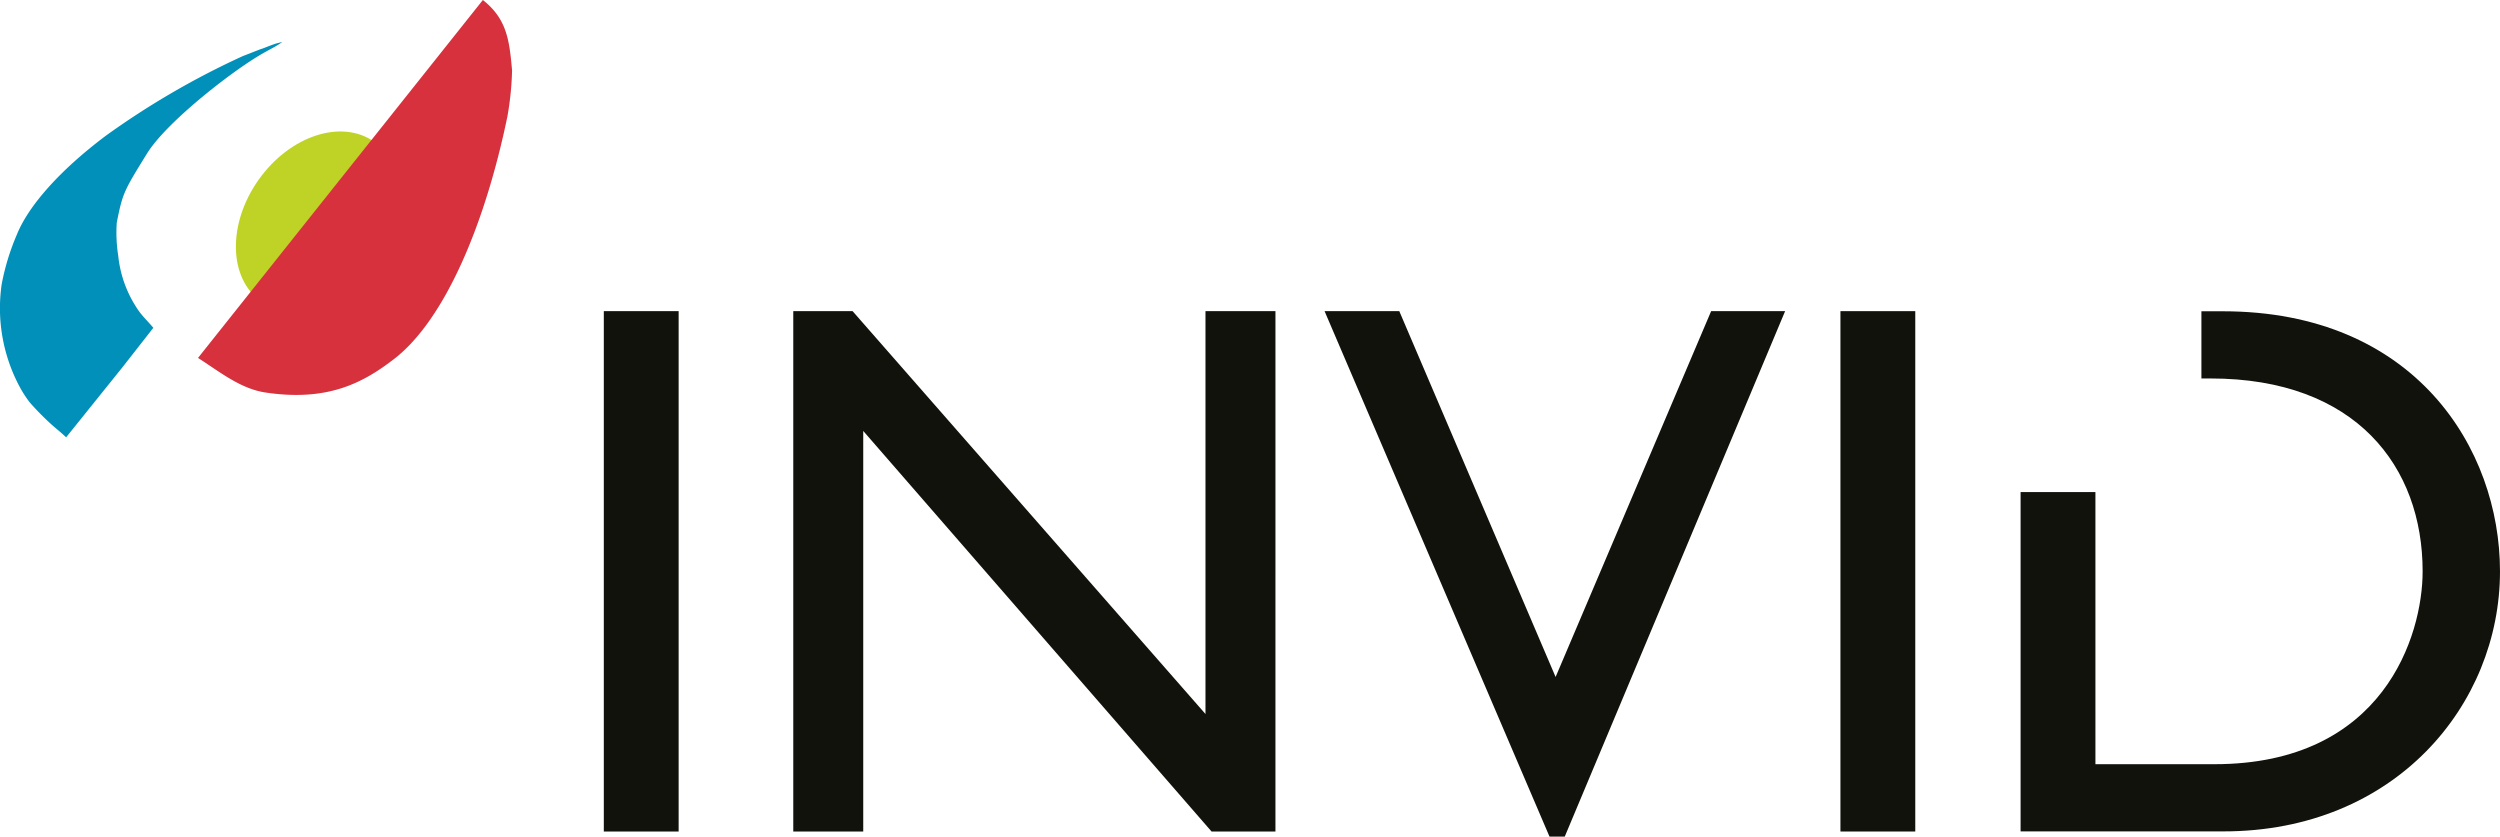
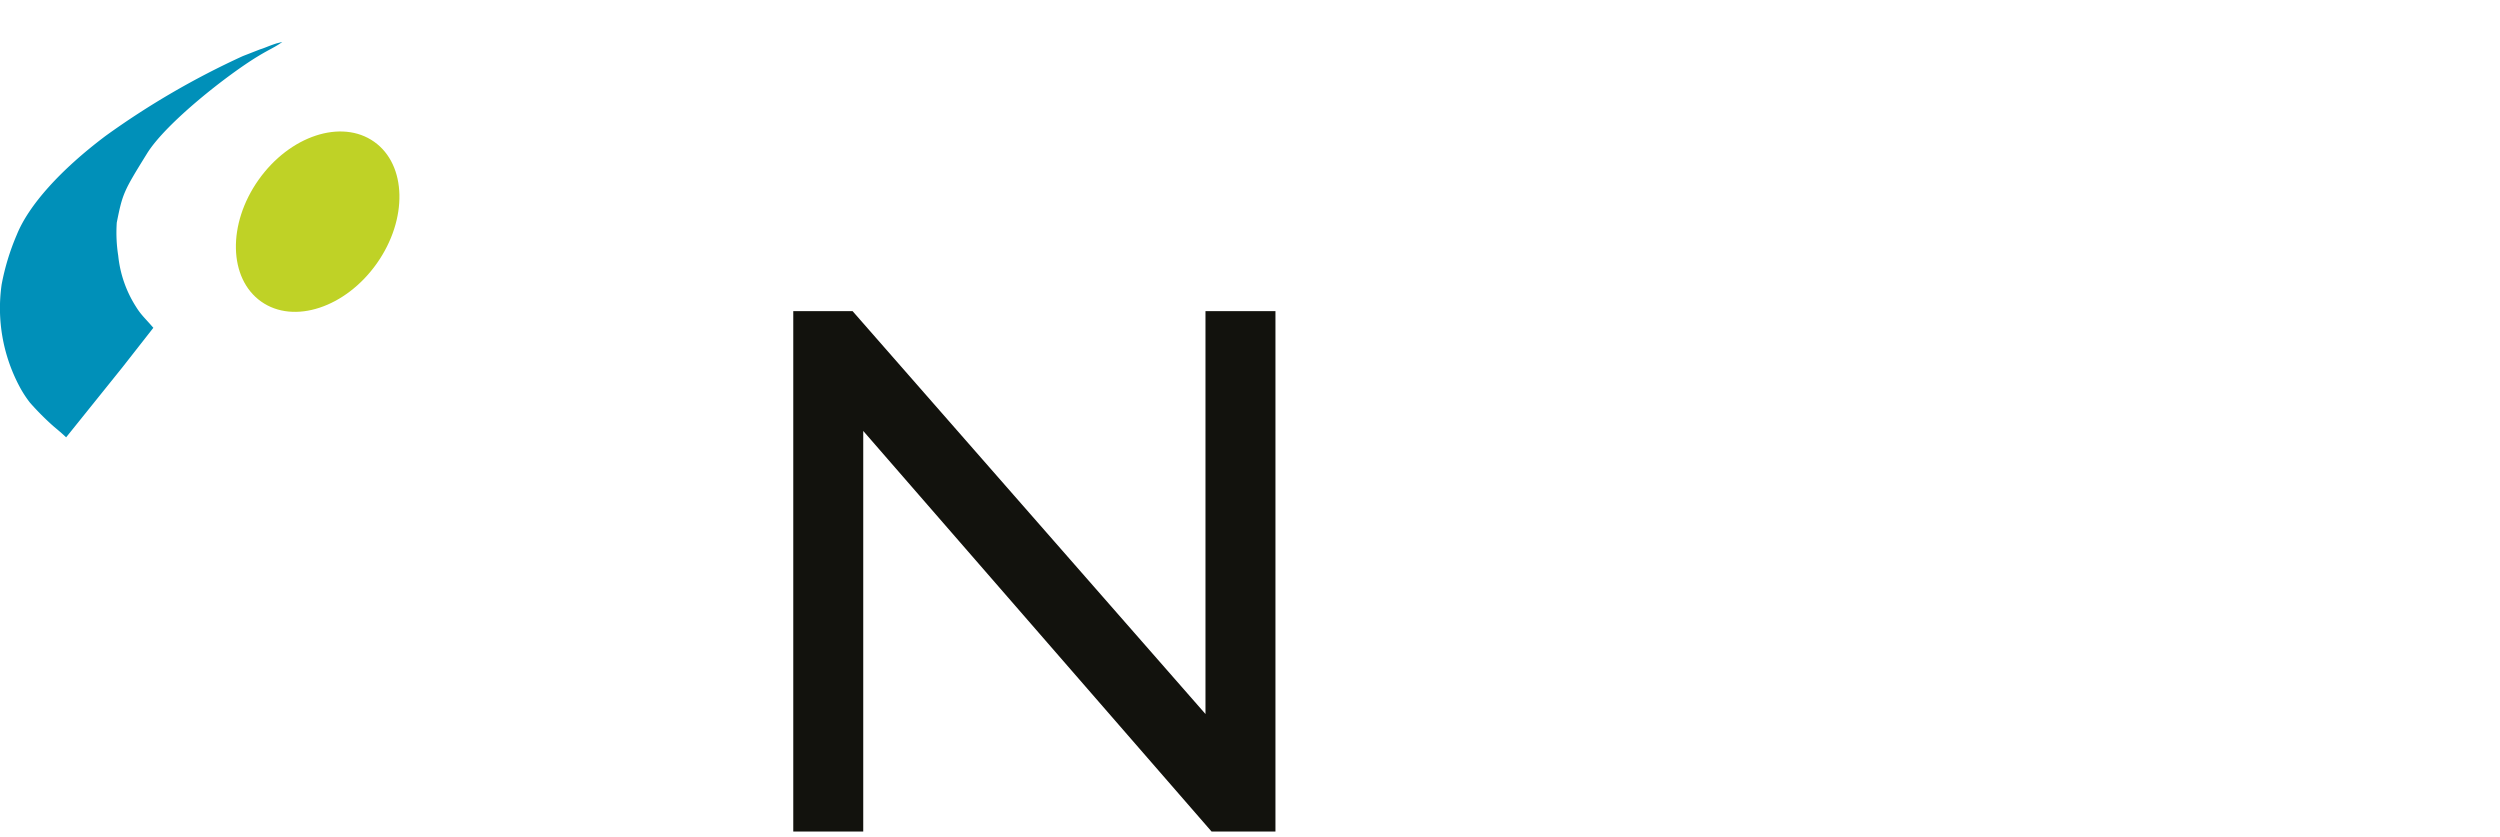
<svg xmlns="http://www.w3.org/2000/svg" id="Lager_1" data-name="Lager 1" viewBox="0 0 572.617 191.621">
  <defs>
    <style>.cls-1{fill:#0090b9;}.cls-1,.cls-2,.cls-3{fill-rule:evenodd;}.cls-2{fill:#bfd226;}.cls-3{fill:#d7313e;}.cls-4{fill:#12120d;}</style>
  </defs>
  <title>invid_svart-plus-farg</title>
  <path class="cls-1" d="M73.674,87.766c-1.707.548-2.757,1.067-3.681,1.338-.218.073-3.815,1.493-4.016,1.562A185.913,185.913,0,0,0,34.522,108.96c-10.329,7.771-17.594,15.866-20.325,22.617a54.157,54.157,0,0,0-3.477,11.406,38.188,38.188,0,0,0,4.059,23.311,25.479,25.479,0,0,0,2.437,3.773,62.537,62.537,0,0,0,5.326,5.351c1.055.891,2.062,1.724,2.947,2.577l12.882-16.025,7.096-9.061c-1.935-2.246-2.823-2.937-4.028-4.909a26.709,26.709,0,0,1-4.016-11.6,34.241,34.241,0,0,1-.335-7.585c1.339-6.693,1.546-7.131,6.929-15.826,4.35-7.027,18.485-18.063,25.308-22.212,2.913-1.77,4.015-2.12,5.688-3.346Z" transform="translate(-10.343 -77.826)" />
  <path class="cls-2" d="M96.04,110.296c-7.48-5.286-19.336-1.378-26.48,8.73-7.144,10.106-6.873,22.588.607,27.873,7.481,5.288,19.335,1.379,26.48-8.729S103.519,115.584,96.04,110.296Z" transform="translate(-10.343 -77.826)" />
-   <path class="cls-3" d="M127.633,93.953c-.615-6.732-1.105-11.723-6.69-16.126L55.694,159.809c5.022,3.205,9.702,7.059,15.475,7.923,14.178,2.12,22.301-2.163,29.474-7.708,11.6-8.971,20.817-30.848,25.925-55.542A69.415,69.415,0,0,0,127.633,93.953Z" transform="translate(-10.343 -77.826)" />
-   <path class="cls-4" d="M165.784,268.281H148.644V149.094h17.139Z" transform="translate(-10.343 -77.826)" />
  <path class="cls-4" d="M302.481,268.281h-14.634L208.065,176.533v91.748H192.039V149.094h13.588l80.828,92.275V149.094h16.027Z" transform="translate(-10.343 -77.826)" />
-   <path class="cls-4" d="M368.745,269.447H365.251L313.731,149.094h17.113l35.805,83.792,35.627-83.792h16.945Z" transform="translate(-10.343 -77.826)" />
-   <path class="cls-4" d="M449.03,268.281h-17.141V149.094h17.141Z" transform="translate(-10.343 -77.826)" />
-   <path class="cls-4" d="M514.569,164.512h2.104c33.367,0,48.566,20.256,48.566,44.177,0,14.667-8.91,44.174-47.693,44.174h-27.252V190.535h-17.141v77.718h46.488c39.307,0,63.318-29.009,63.318-59.563,0-28.112-19.467-59.567-63.49-59.567h-4.9Z" transform="translate(-10.343 -77.826)" />
</svg>